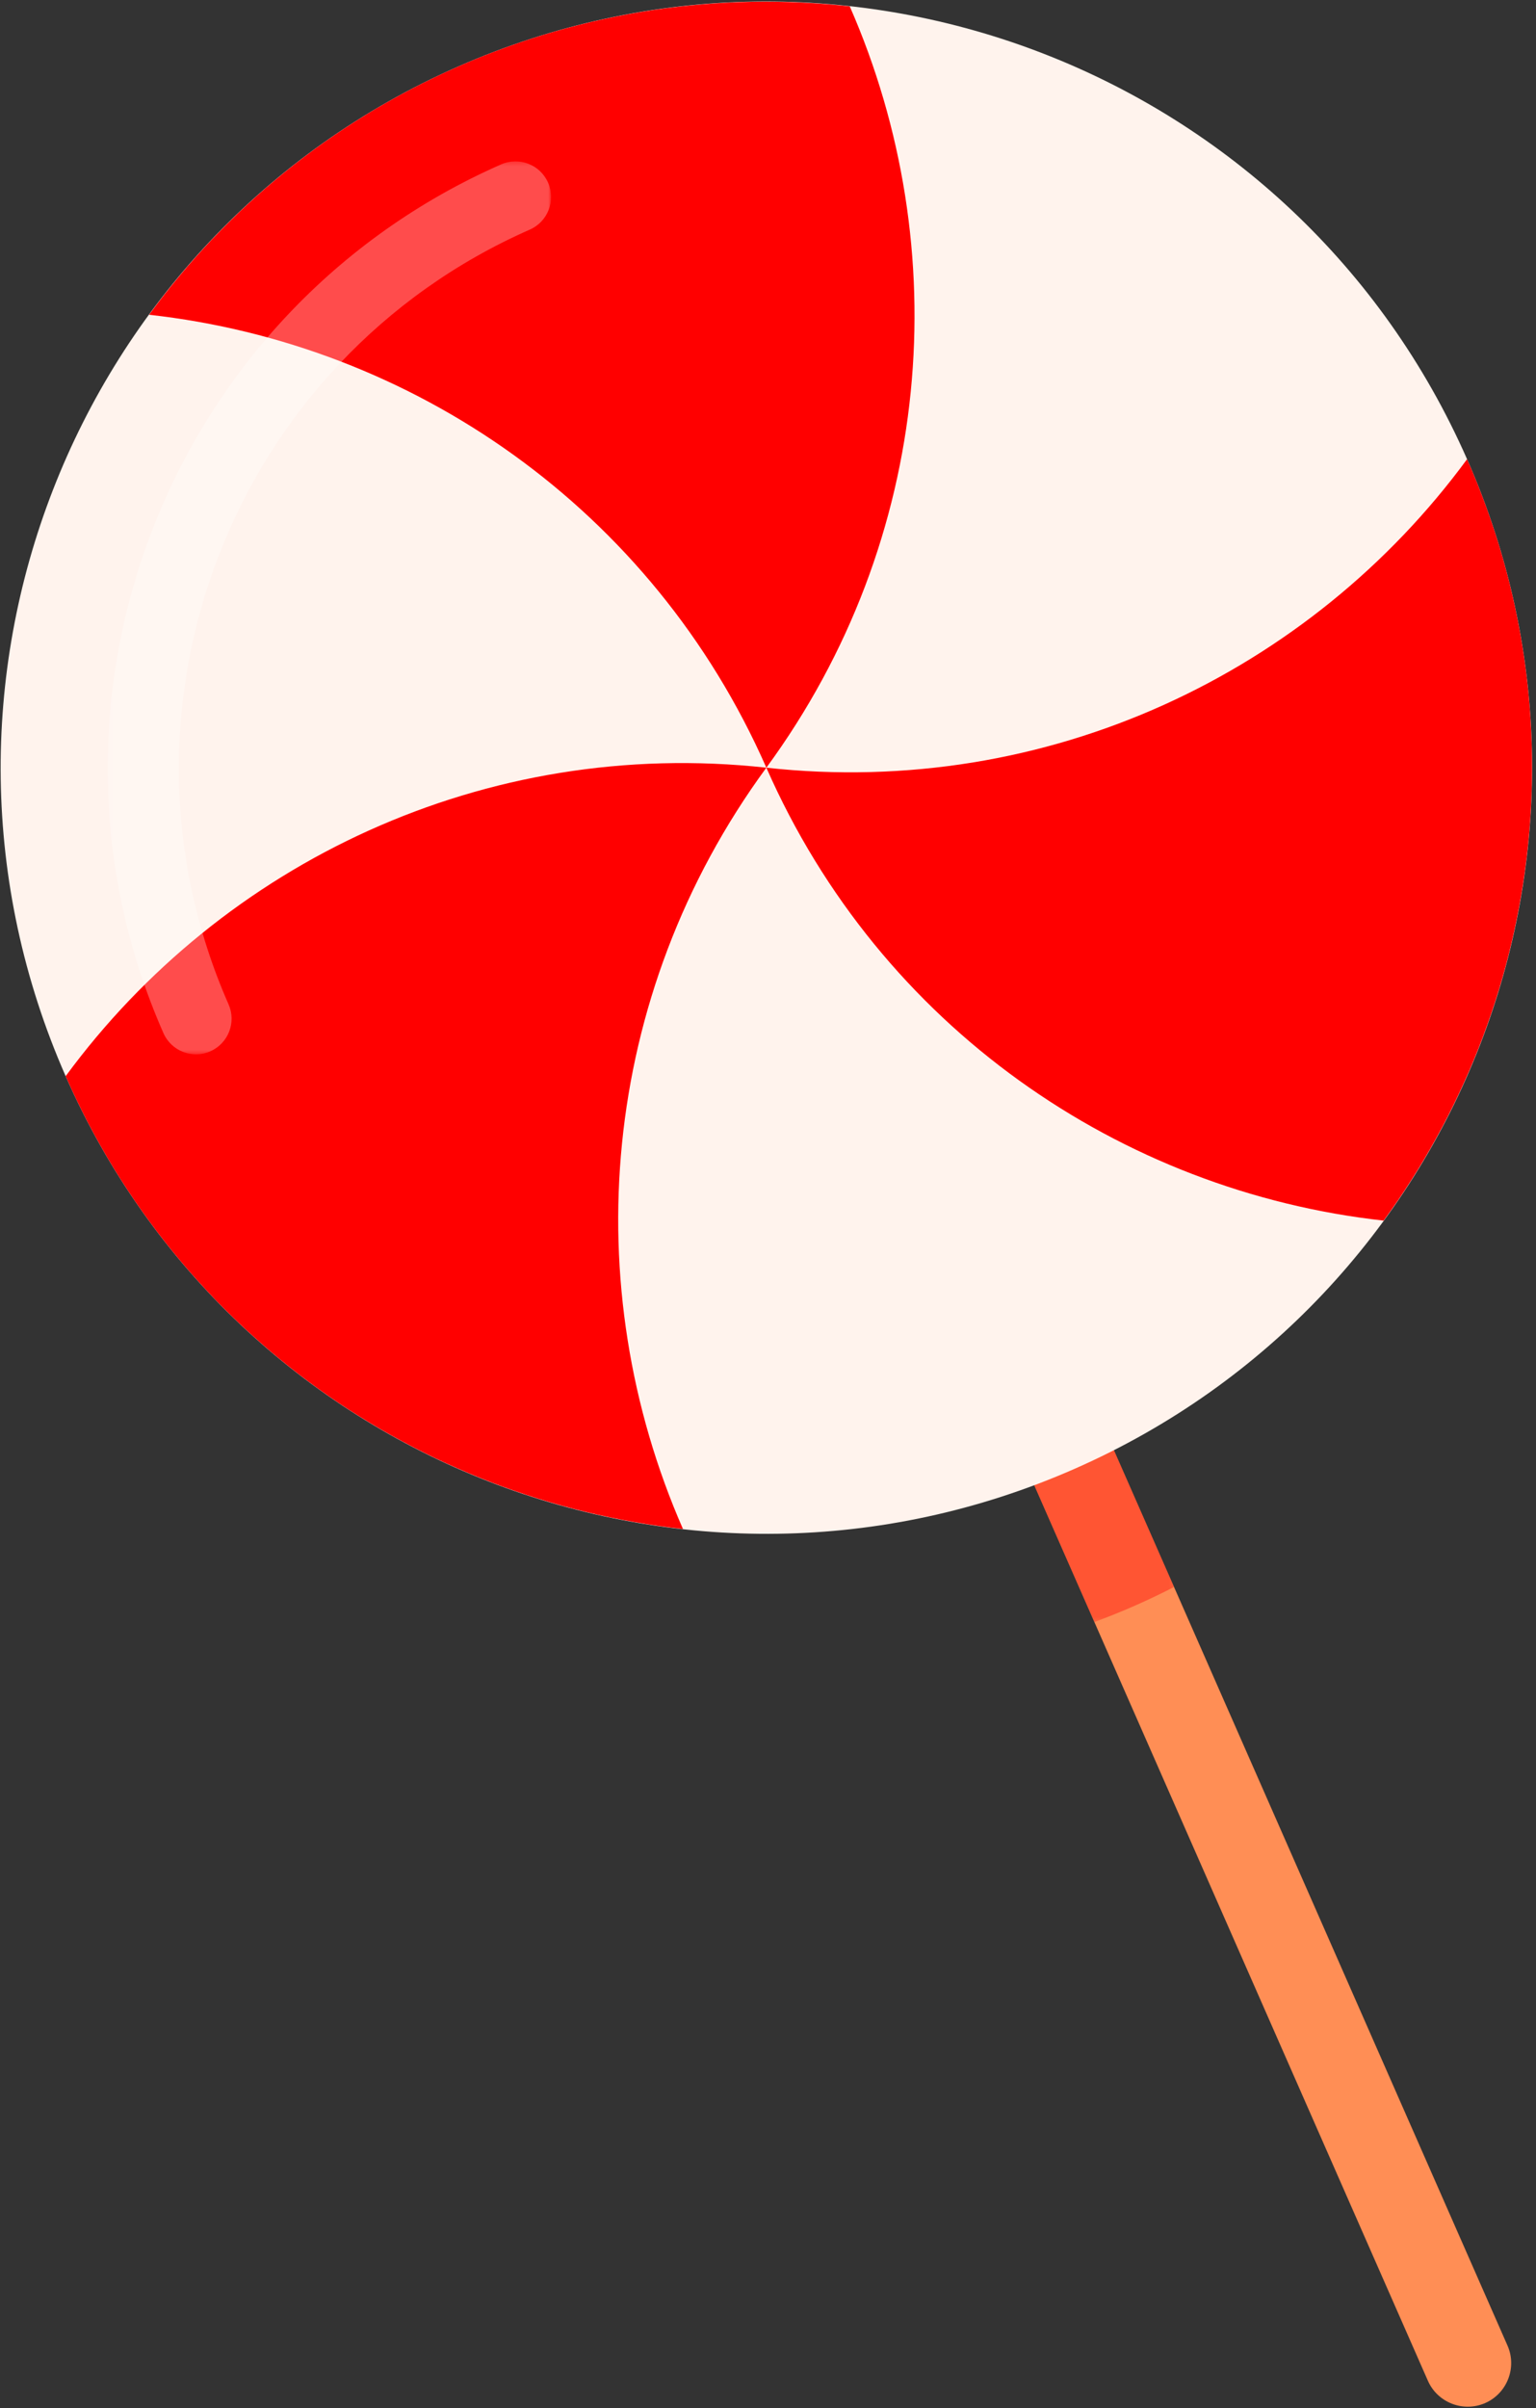
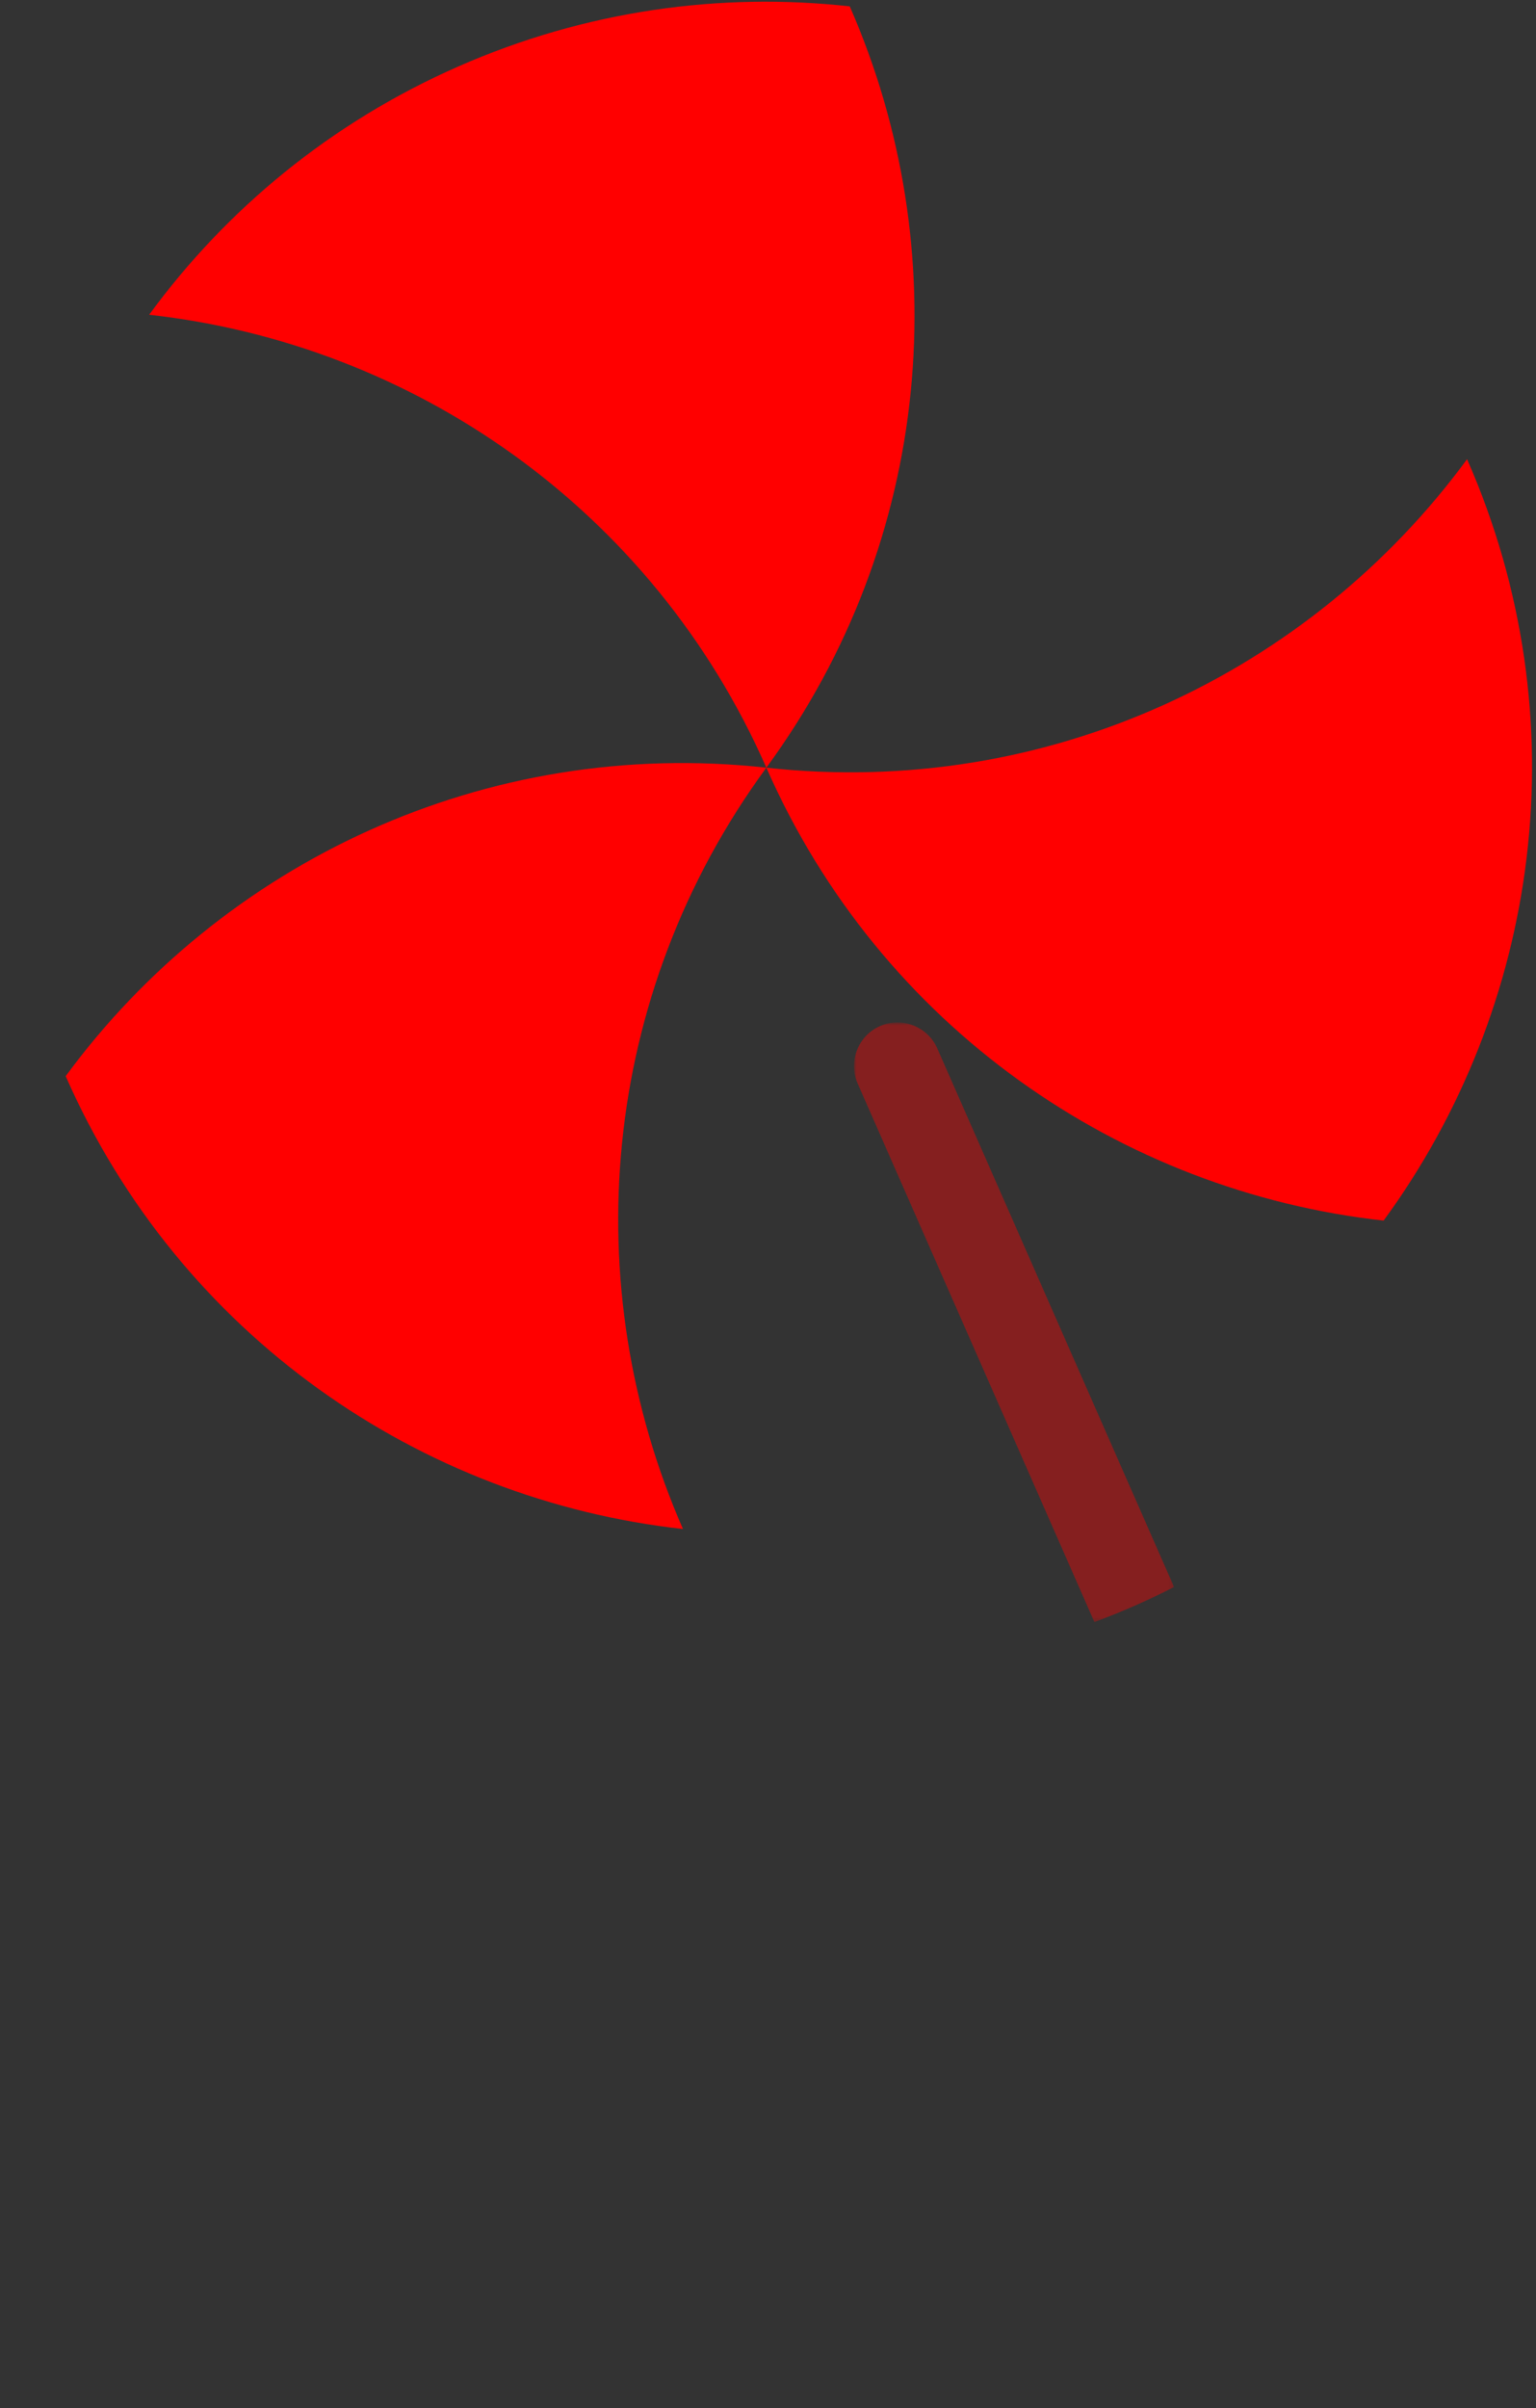
<svg xmlns="http://www.w3.org/2000/svg" width="374" height="586" viewBox="0 0 374 586" fill="none">
  <rect x="0" y="0" width="374" height="586" fill="#333333" stroke="none" />
-   <path d="M361.634 584.776C356.297 587.124 350.014 584.677 347.671 579.341L208.824 263.662C206.481 258.331 208.922 252.048 214.259 249.699C219.596 247.351 225.879 249.798 228.222 255.134L367.069 570.813C369.411 576.143 366.971 582.427 361.634 584.776Z" fill="#FF8E55" />
  <mask id="mask0_11155_22133" style="mask-type:luminance" maskUnits="userSpaceOnUse" x="207" y="248" width="79" height="147">
    <path d="M207.936 248.807H285.871V394.73H207.936V248.807Z" fill="white" />
  </mask>
  <g mask="url(#mask0_11155_22133)">
    <g opacity="0.4">
      <path d="M214.261 249.7C208.924 252.048 206.483 258.332 208.826 263.663L266.472 394.726C269.762 393.496 273.045 392.187 276.297 390.754C279.556 389.322 282.741 387.791 285.87 386.198L228.224 255.135C225.881 249.798 219.598 247.351 214.261 249.7Z" fill="#FF0000" />
    </g>
  </g>
-   <path d="M357.228 111.771C398.674 206.006 355.882 315.993 261.647 357.439C167.418 398.884 57.425 356.092 15.979 261.863C-25.467 167.628 17.326 57.635 111.561 16.189C205.789 -25.256 315.783 17.536 357.228 111.771Z" fill="#FFF3ED" />
  <path d="M357.215 111.747C319.102 163.614 255.184 194.337 186.6 186.817C214.371 249.961 272.934 289.955 336.895 297.032C374.904 245.103 384.999 174.914 357.227 111.771C357.221 111.765 357.221 111.753 357.215 111.747ZM206.907 1.551C175.422 -1.929 142.639 2.522 111.559 16.19C80.468 29.864 55.02 51.026 36.31 76.597C100.271 83.68 158.828 123.668 186.6 186.817C227.4 131.194 232.755 60.482 206.907 1.551ZM15.99 261.882C43.768 325.025 102.331 365.008 166.298 372.084C140.444 313.147 145.806 242.441 186.6 186.817C118.021 179.292 54.097 210.021 15.99 261.882Z" fill="#FF0000" />
  <mask id="mask1_11155_22133" style="mask-type:luminance" maskUnits="userSpaceOnUse" x="26" y="39" width="109" height="218">
-     <path d="M26.213 39.266H134.183V256.572H26.213V39.266Z" fill="white" />
-   </mask>
+     </mask>
  <g mask="url(#mask1_11155_22133)">
    <g opacity="0.3">
      <path d="M51.209 255.836C46.825 257.767 41.71 255.775 39.785 251.391C4.174 170.436 41.07 75.605 122.025 40C126.409 38.076 131.524 40.068 133.449 44.445C135.379 48.829 133.387 53.944 129.003 55.875C56.804 87.631 23.898 172.207 55.654 244.413C57.579 248.79 55.593 253.906 51.209 255.836Z" fill="white" />
    </g>
  </g>
</svg>